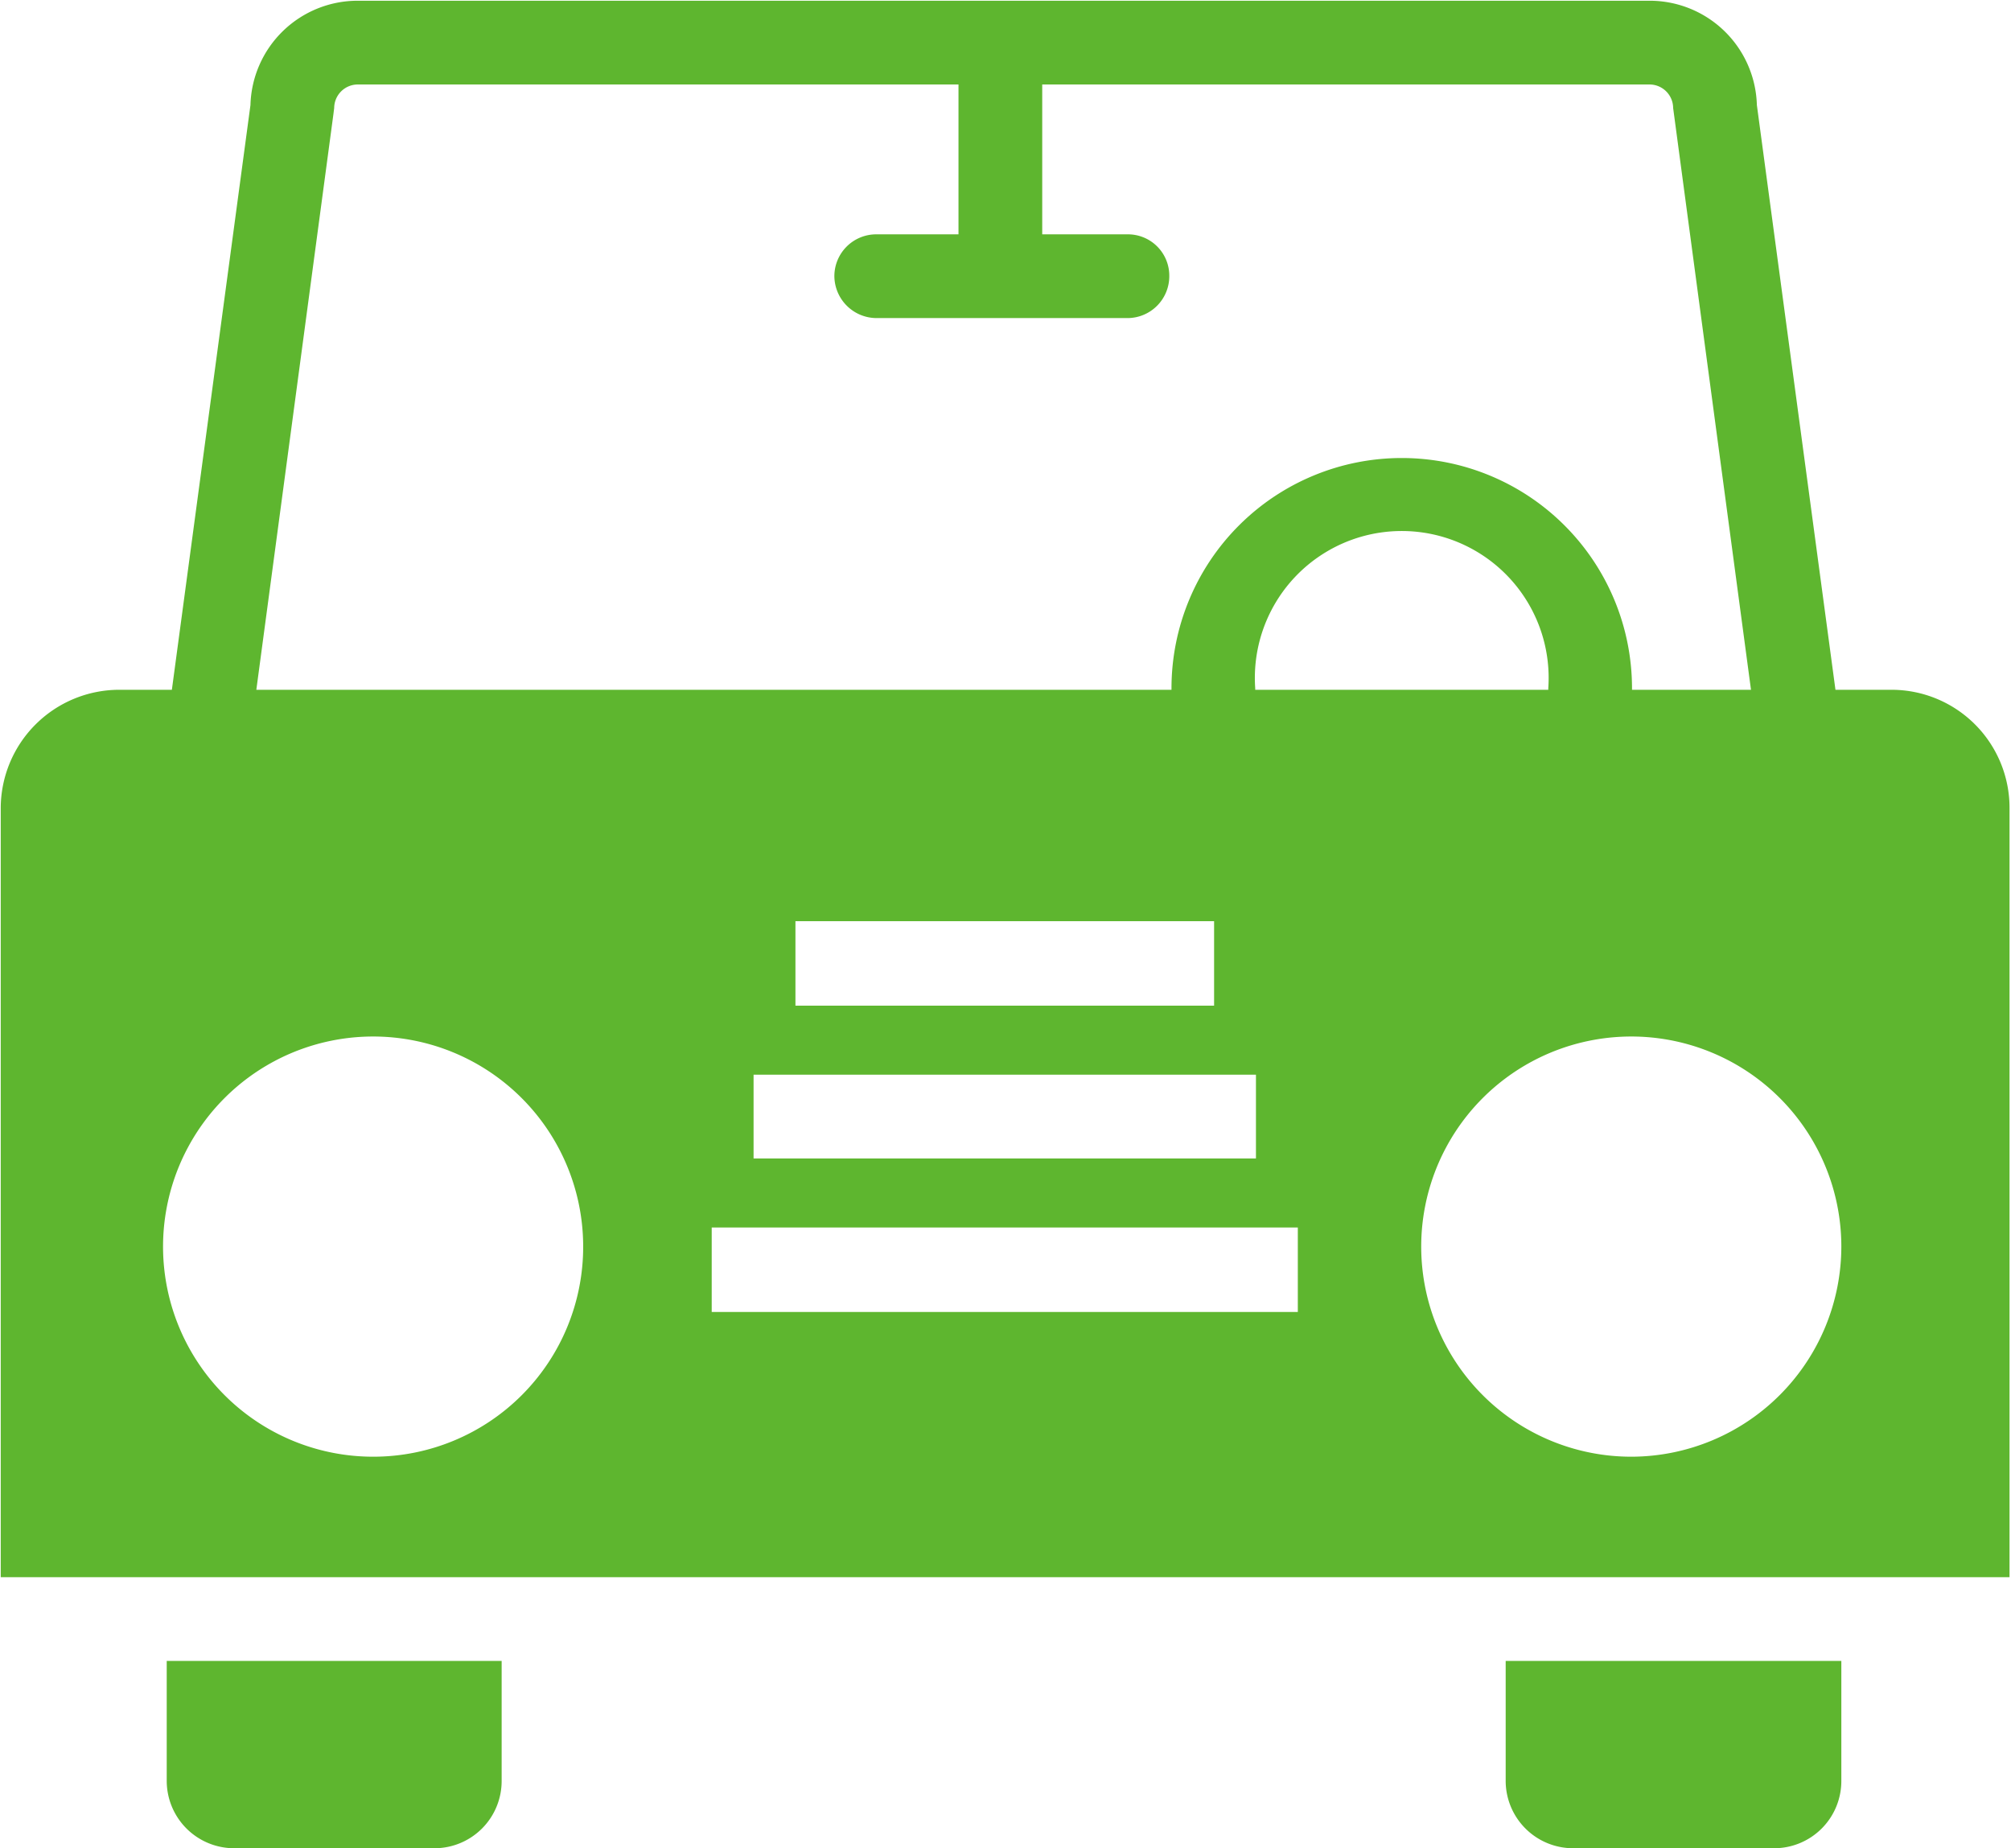
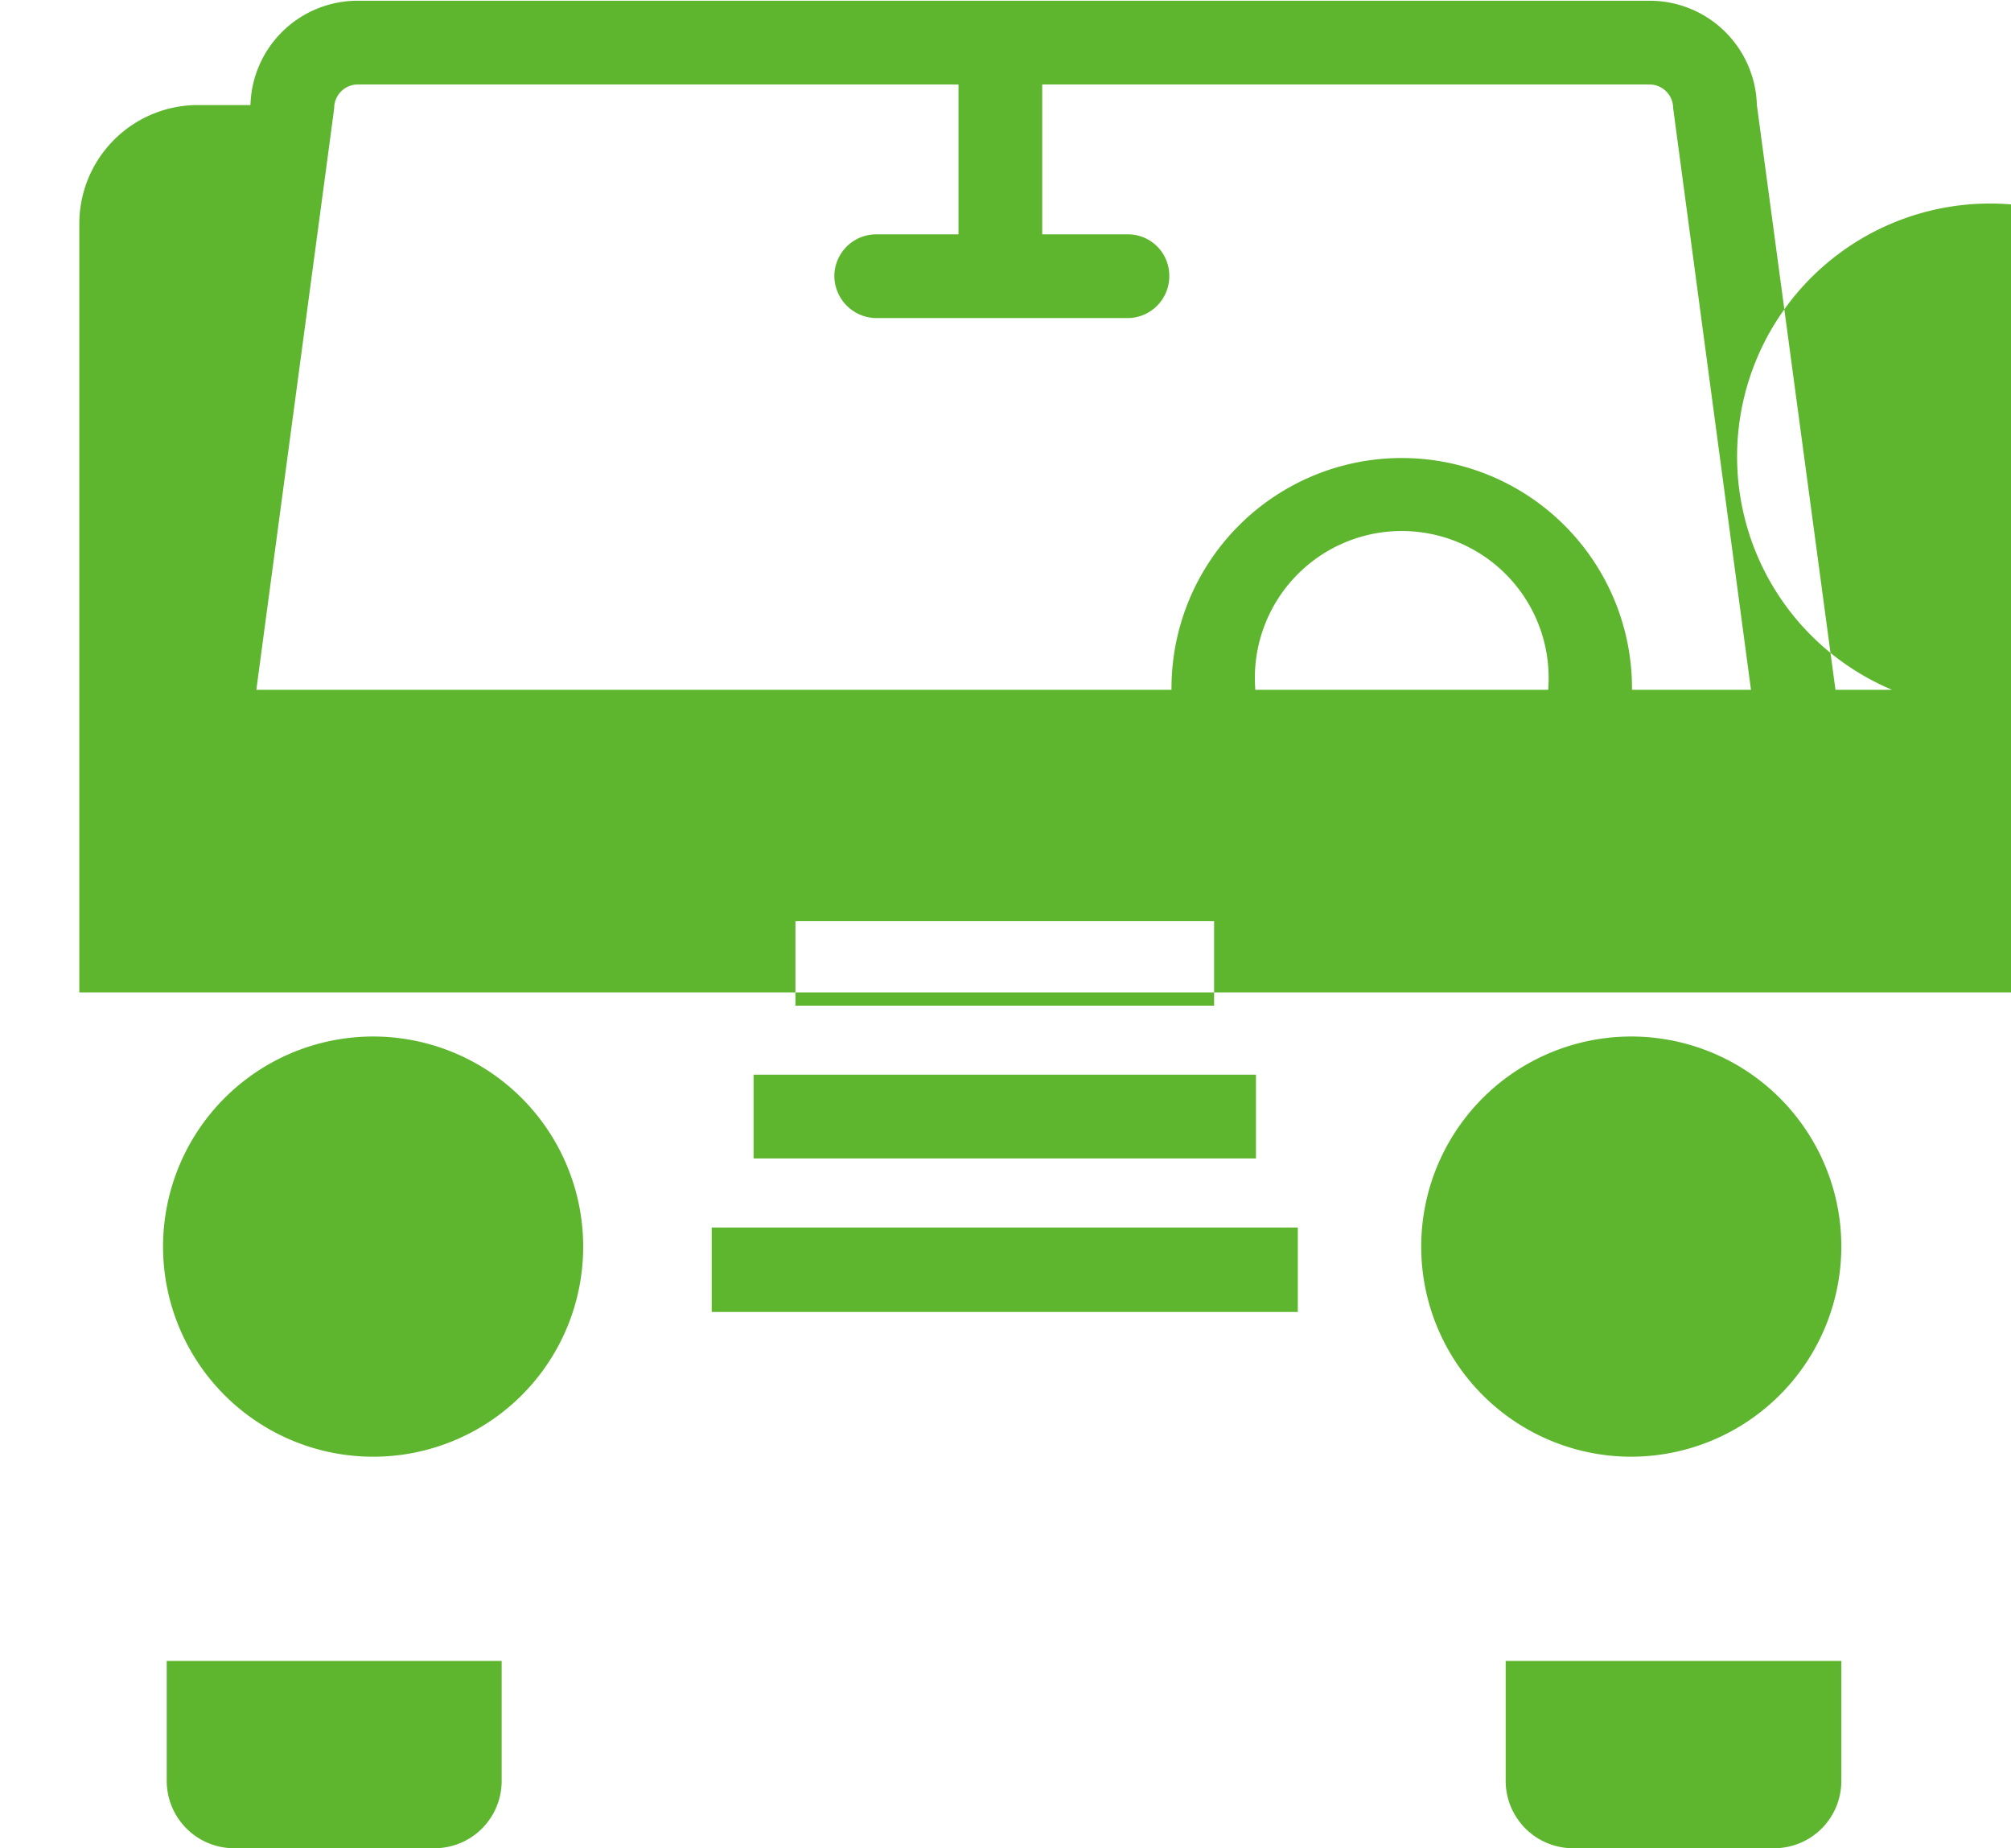
<svg xmlns="http://www.w3.org/2000/svg" width="27.38" height="25.16" viewBox="0 0 27.38 25.16">
  <defs>
    <style>
      .cls-1 {
        fill: #5eb62f;
        fill-rule: evenodd;
      }
    </style>
  </defs>
-   <path id="icon_car.svg" class="cls-1" d="M1432,2527.52a0.918,0.918,0,0,0,.92.92h2.74a0.915,0.915,0,0,0,.91-0.92v-1.63H1432v1.63Zm-18.23,0a0.918,0.918,0,0,0,.92.92h2.73a0.915,0.915,0,0,0,.91-0.92v-1.63h-4.56v1.63Zm23.49-14.85h-0.77l-1.07-7.96a1.46,1.46,0,0,0-1.46-1.42h-17.59a1.46,1.46,0,0,0-1.46,1.42l-1.07,7.96h-0.72a1.615,1.615,0,0,0-1.61,1.61v10.47h27.35v-10.47A1.607,1.607,0,0,0,1437.26,2512.67Zm-4.68,0h-3.99v-0.02a2,2,0,1,1,3.99,0v0.02Zm-10.25,3.15h5.7v1.15h-5.7v-1.15Zm-0.57,2.09h6.84v1.14h-6.84v-1.14Zm-5.72-13.08,0.01-.08a0.322,0.322,0,0,1,.32-0.32h8.18v2.04h-1.12a0.57,0.57,0,0,0-.57.57,0.576,0.576,0,0,0,.57.57h3.42a0.57,0.57,0,0,0,.57-0.57,0.563,0.563,0,0,0-.57-0.57h-1.16v-2.04h8.27a0.322,0.322,0,0,1,.32.32l1.06,7.92h-1.62v-0.02a3.135,3.135,0,1,0-6.27,0v0.02h-12.46Zm0.55,18.28a2.86,2.86,0,1,1,2.85-2.86A2.857,2.857,0,0,1,1416.59,2523.11Zm12.58-1.97h-7.98v-1.15h7.98v1.15Zm4.55,1.97a2.86,2.86,0,1,1,2.85-2.86A2.864,2.864,0,0,1,1433.72,2523.11Z" transform="translate(-1411.5 -2503.28)" />
+   <path id="icon_car.svg" class="cls-1" d="M1432,2527.52a0.918,0.918,0,0,0,.92.92h2.74a0.915,0.915,0,0,0,.91-0.92v-1.63H1432v1.63Zm-18.23,0a0.918,0.918,0,0,0,.92.92h2.73a0.915,0.915,0,0,0,.91-0.92v-1.63h-4.56v1.63Zm23.49-14.85h-0.77l-1.07-7.96a1.46,1.46,0,0,0-1.46-1.42h-17.59a1.46,1.46,0,0,0-1.46,1.42h-0.72a1.615,1.615,0,0,0-1.61,1.61v10.47h27.35v-10.47A1.607,1.607,0,0,0,1437.26,2512.67Zm-4.68,0h-3.99v-0.02a2,2,0,1,1,3.99,0v0.02Zm-10.25,3.15h5.7v1.15h-5.7v-1.15Zm-0.57,2.09h6.84v1.14h-6.84v-1.14Zm-5.72-13.08,0.01-.08a0.322,0.322,0,0,1,.32-0.32h8.18v2.04h-1.12a0.57,0.57,0,0,0-.57.57,0.576,0.576,0,0,0,.57.57h3.42a0.57,0.57,0,0,0,.57-0.57,0.563,0.563,0,0,0-.57-0.57h-1.16v-2.04h8.27a0.322,0.322,0,0,1,.32.32l1.06,7.92h-1.62v-0.02a3.135,3.135,0,1,0-6.27,0v0.02h-12.46Zm0.55,18.28a2.86,2.86,0,1,1,2.85-2.86A2.857,2.857,0,0,1,1416.59,2523.11Zm12.58-1.97h-7.98v-1.15h7.98v1.15Zm4.55,1.97a2.86,2.86,0,1,1,2.85-2.86A2.864,2.864,0,0,1,1433.72,2523.11Z" transform="translate(-1411.5 -2503.28)" />
</svg>